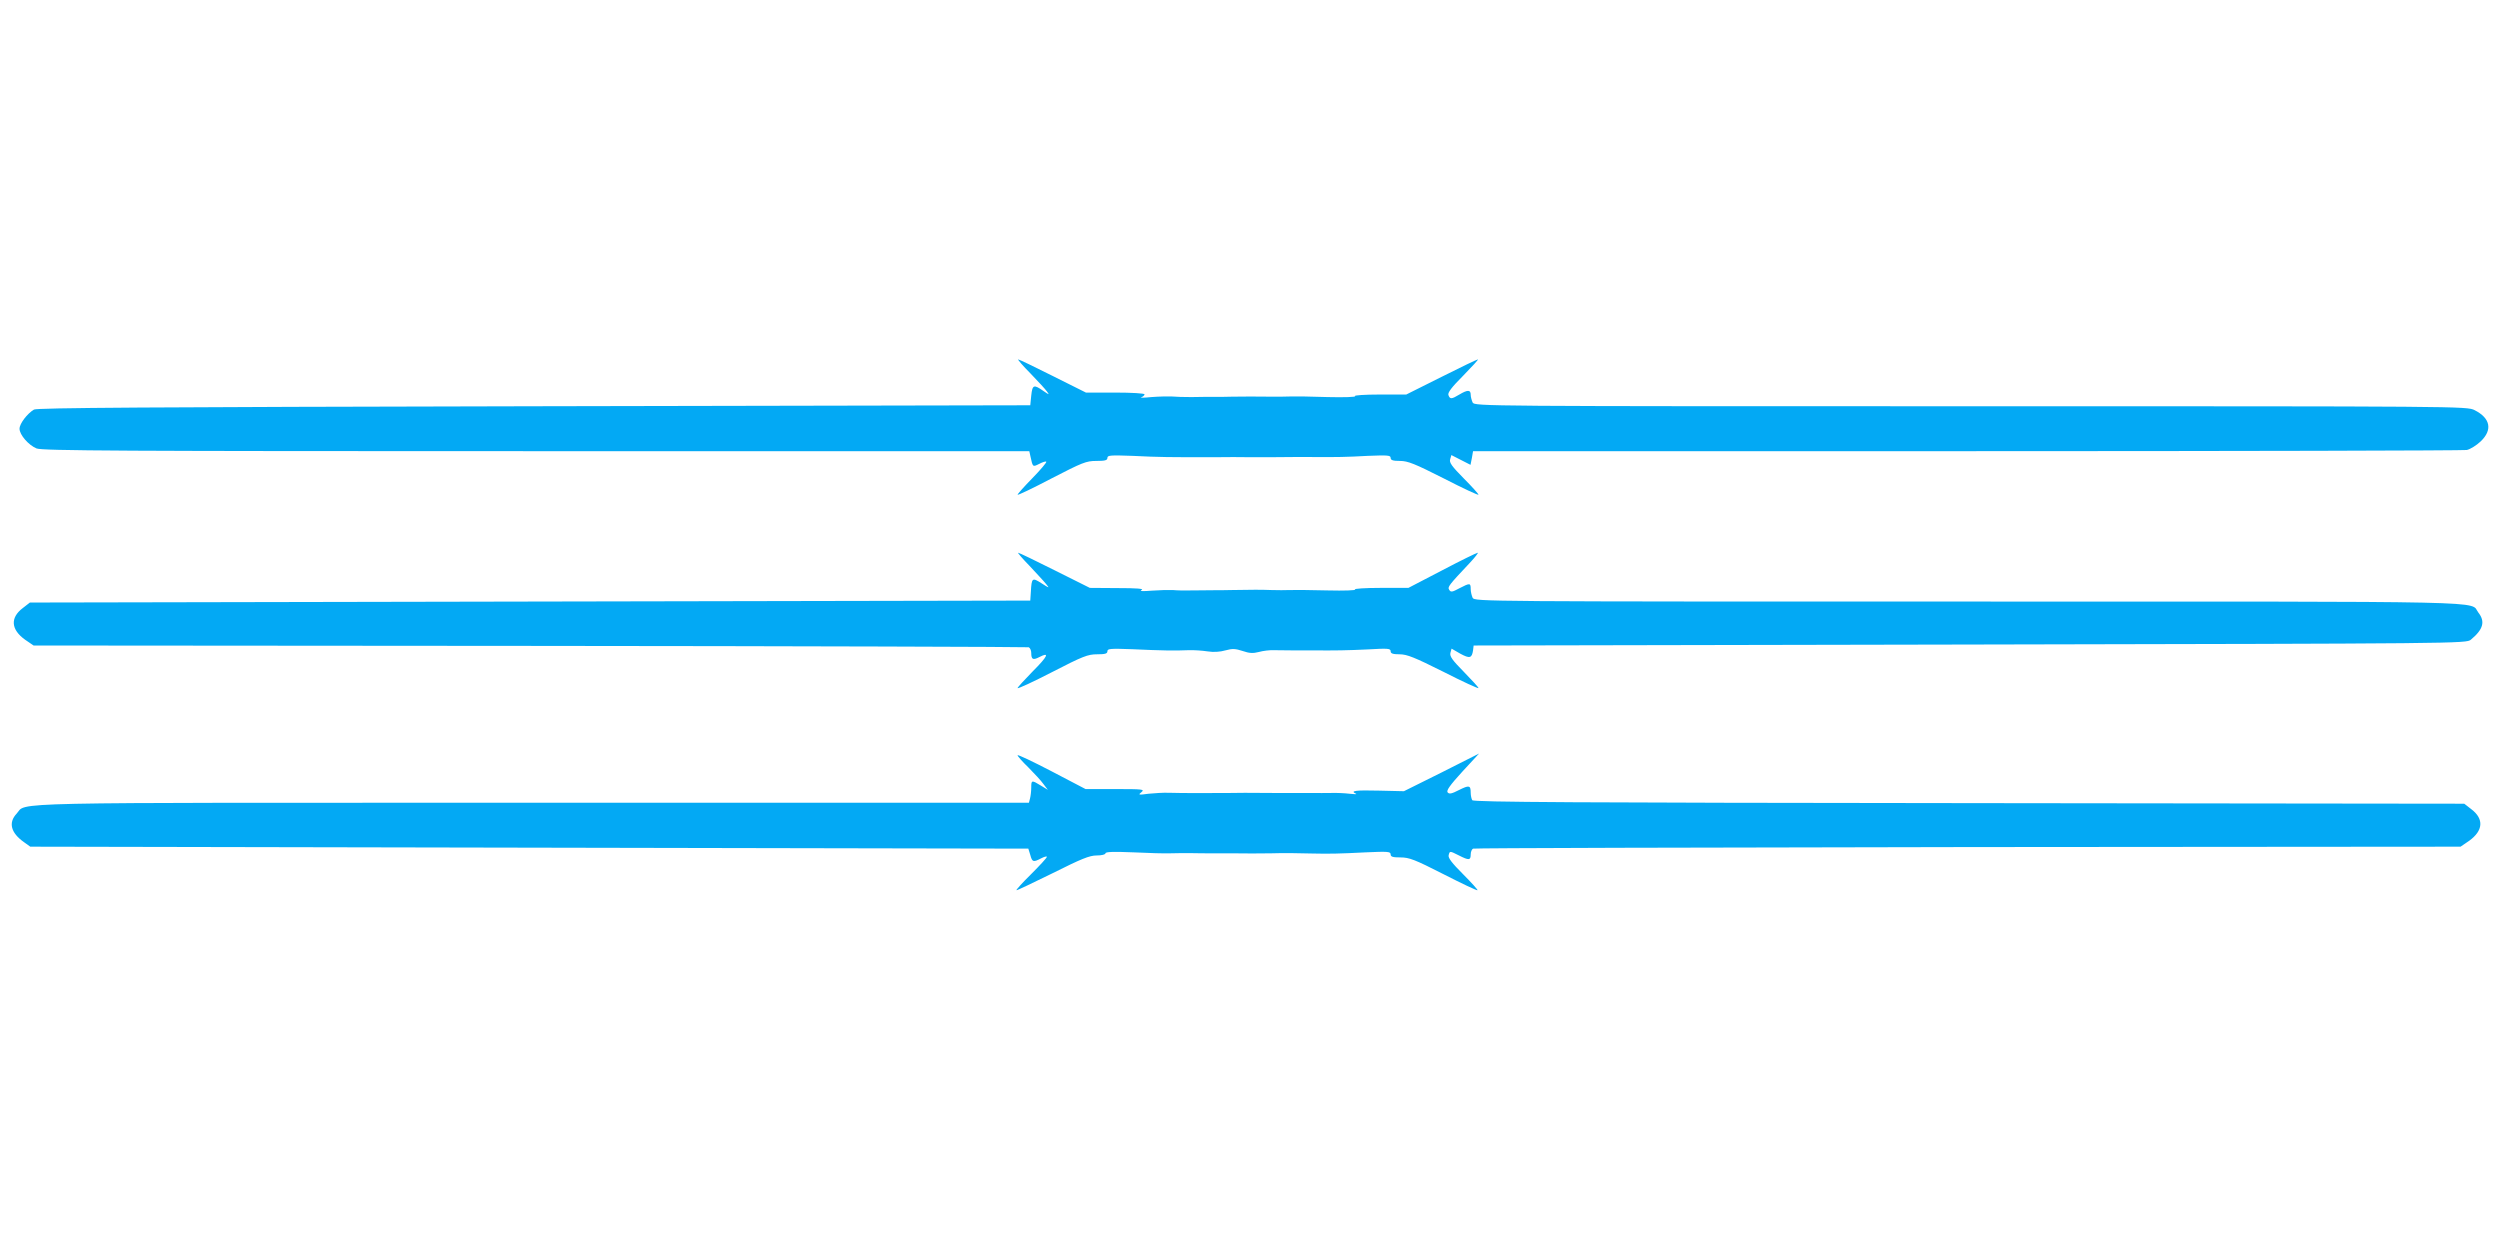
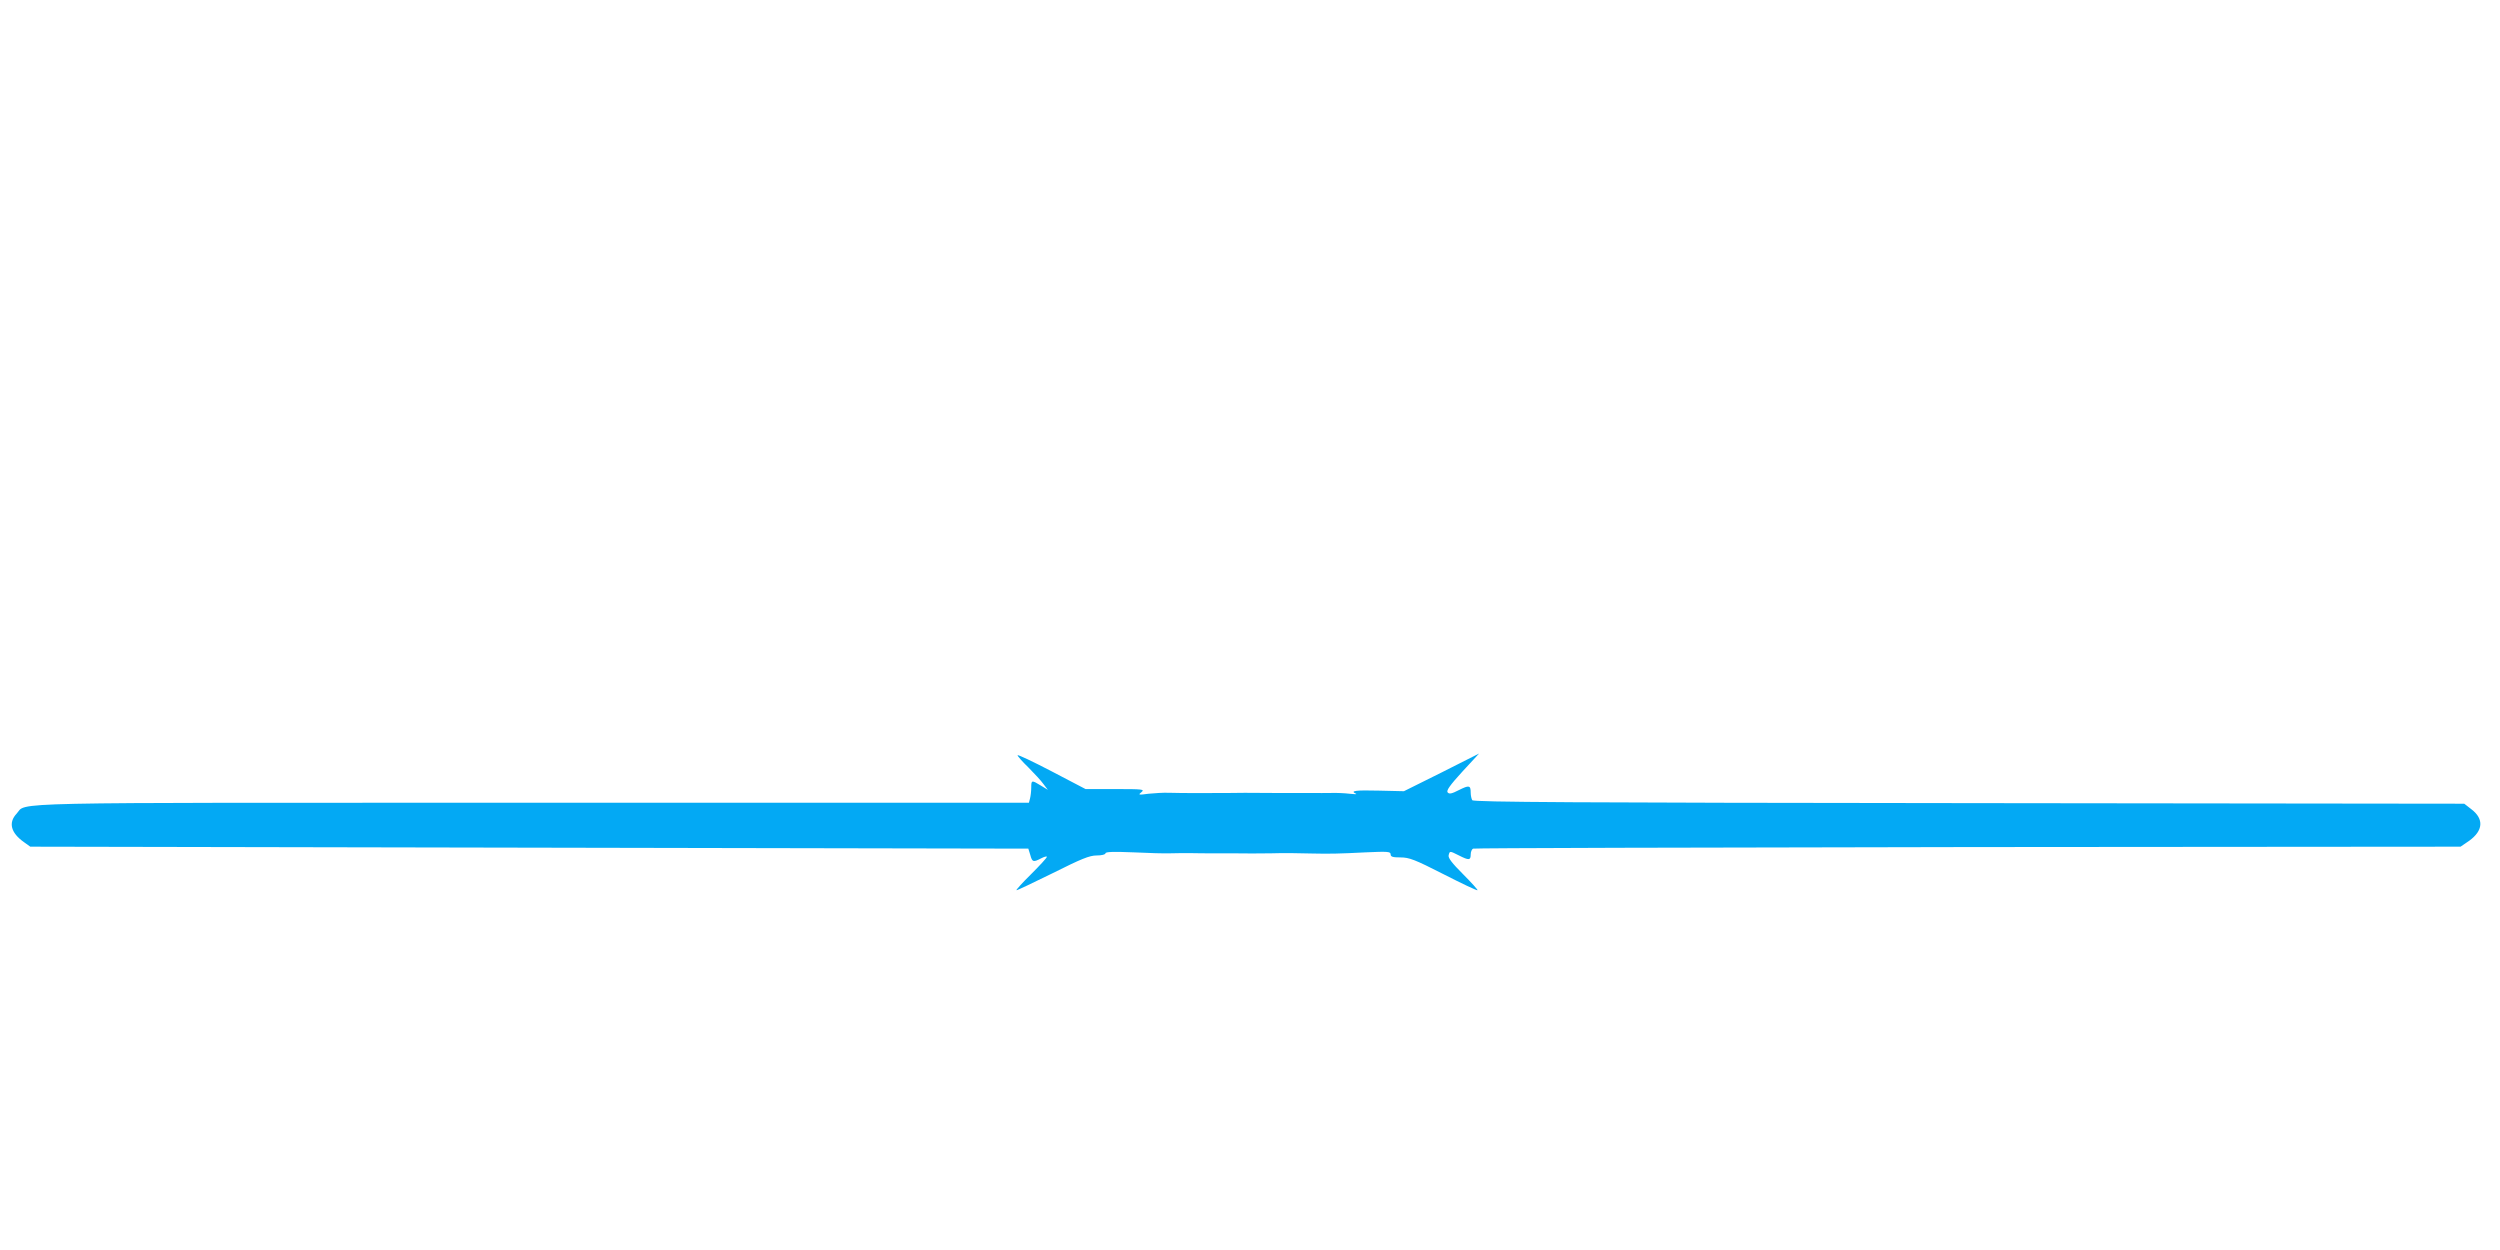
<svg xmlns="http://www.w3.org/2000/svg" version="1.0" width="1280pt" height="640pt" viewBox="0 0 1280 640" preserveAspectRatio="xMidYMid meet">
  <g transform="translate(0,640) scale(0.1,-0.1)" fill="#03a9f4" stroke="none">
-     <path d="M5276 4488 c39 -40 77 -82 85 -93 13 -18 11 -17 -17 2 -51 36 -58 34 -64 -22 l-5 -50 -2540 -5 c-1981 -4 -2545 -8 -2561 -17 -34 -20 -74 -72 -74 -98 0 -31 46 -84 87 -101 27 -12 447 -14 2557 -14 l2526 0 6 -27 c12 -55 11 -55 45 -38 17 9 33 14 36 11 3 -3 -29 -41 -71 -84 -42 -43 -76 -81 -76 -85 0 -4 78 33 173 83 159 82 178 90 230 90 45 0 57 3 57 16 0 13 16 14 128 10 141 -7 187 -7 412 -7 83 1 130 1 200 0 68 0 137 0 210 1 28 0 70 0 95 0 129 -1 180 0 288 6 102 4 117 3 117 -10 0 -12 11 -16 48 -16 40 0 75 -14 225 -90 97 -50 177 -87 177 -83 0 4 -34 42 -76 84 -61 62 -75 81 -69 98 l6 21 49 -25 49 -25 7 35 6 35 2528 0 c1390 0 2542 3 2560 6 18 4 50 24 71 44 62 59 50 119 -31 160 -39 20 -65 20 -2579 20 -2501 0 -2540 0 -2551 19 -5 11 -10 29 -10 40 0 26 -16 26 -58 1 -40 -24 -48 -25 -56 -3 -5 12 16 40 76 100 45 46 79 83 75 83 -4 0 -88 -40 -187 -90 l-180 -90 -137 0 c-76 0 -132 -4 -125 -8 7 -5 -56 -7 -140 -5 -84 3 -171 4 -193 3 -22 -1 -61 -1 -87 -1 -76 1 -165 1 -210 0 -24 -1 -65 -1 -93 -1 -27 0 -79 0 -115 -1 -36 0 -81 1 -100 3 -19 1 -66 0 -105 -3 -38 -4 -62 -4 -52 -1 9 3 17 10 17 15 0 5 -65 9 -150 9 l-150 0 -170 85 c-93 47 -173 85 -177 85 -4 0 24 -33 63 -72z" />
-     <path d="M5271 3503 c35 -38 74 -79 84 -92 20 -24 19 -24 -23 3 -47 30 -50 28 -54 -44 l-3 -45 -2561 -5 -2561 -5 -36 -28 c-66 -50 -61 -110 11 -162 l44 -30 2541 -2 c1398 -1 2547 -5 2554 -7 7 -3 13 -16 13 -29 0 -34 9 -38 42 -21 54 28 43 4 -35 -74 -42 -43 -77 -81 -77 -85 0 -5 80 32 177 82 157 81 183 91 230 91 41 0 53 3 53 16 0 13 16 14 128 10 149 -7 218 -8 287 -5 28 1 71 -2 97 -6 31 -5 64 -3 92 5 36 10 51 9 88 -3 35 -12 53 -13 84 -5 21 6 56 10 77 9 20 0 64 -1 97 -1 33 0 78 0 100 0 120 -1 176 0 283 5 103 6 117 5 117 -9 0 -12 11 -16 46 -16 38 0 77 -16 225 -90 98 -50 179 -87 179 -83 0 4 -34 41 -75 83 -59 60 -73 79 -69 97 l6 22 45 -26 c48 -26 59 -23 65 17 l3 25 2541 5 c2516 5 2542 5 2565 25 64 53 74 93 38 139 -47 60 156 56 -2608 56 -2491 0 -2530 0 -2541 19 -5 11 -10 31 -10 45 0 32 -4 32 -58 4 -37 -20 -44 -21 -52 -8 -9 15 -6 20 110 143 24 26 40 47 36 47 -5 0 -87 -40 -182 -90 l-173 -90 -143 0 c-79 0 -137 -4 -130 -8 7 -5 -56 -7 -140 -5 -84 2 -171 3 -193 2 -22 -1 -65 -1 -95 0 -54 2 -98 2 -205 0 -30 -1 -73 -1 -95 -1 -22 0 -70 -1 -107 -1 -38 -1 -81 0 -98 2 -16 1 -64 0 -105 -3 -50 -4 -68 -3 -55 3 14 7 -25 10 -123 10 l-142 1 -180 90 c-99 50 -183 90 -187 90 -4 0 22 -30 58 -67z" />
    <path d="M5210 2533 c0 -5 25 -33 56 -63 30 -30 65 -68 77 -85 l22 -29 -36 22 c-47 29 -49 28 -49 -10 0 -18 -3 -43 -6 -55 l-6 -23 -2544 0 c-2776 0 -2583 4 -2639 -56 -43 -46 -30 -98 38 -146 l32 -23 2555 -5 2555 -5 10 -32 c10 -37 15 -39 55 -18 17 9 30 12 30 8 0 -5 -36 -44 -80 -88 -44 -43 -78 -81 -76 -83 2 -2 85 38 185 87 148 74 189 91 226 91 26 0 45 5 45 11 0 8 42 9 143 5 78 -4 162 -6 187 -5 25 1 72 1 105 1 33 -1 85 -1 115 -1 30 0 74 0 98 0 62 -1 145 -1 200 0 60 2 142 1 212 -1 87 -2 136 -1 273 6 112 5 127 4 127 -10 0 -13 11 -16 51 -16 44 0 73 -11 220 -86 94 -48 172 -85 174 -82 2 2 -31 39 -74 82 -57 57 -77 83 -74 97 6 23 5 23 53 -1 51 -26 60 -25 60 5 0 14 6 28 13 30 6 3 1147 6 2534 8 l2521 2 44 30 c72 52 77 112 11 162 l-36 28 -2536 3 c-2008 2 -2537 5 -2543 15 -4 6 -8 24 -8 38 0 39 -8 40 -60 14 -37 -19 -50 -22 -58 -12 -8 9 12 37 75 106 l86 93 -192 -97 -193 -96 -129 3 c-119 3 -149 -1 -116 -16 6 -3 -8 -3 -33 0 -25 3 -67 5 -95 4 -27 0 -71 -1 -97 0 -27 0 -73 0 -103 0 -30 0 -75 0 -100 0 -126 1 -179 1 -215 0 -118 -1 -246 -1 -317 1 -27 1 -73 -2 -103 -5 -51 -7 -54 -6 -36 8 18 15 7 16 -133 16 l-153 0 -174 91 c-96 50 -174 87 -174 82z" />
  </g>
</svg>